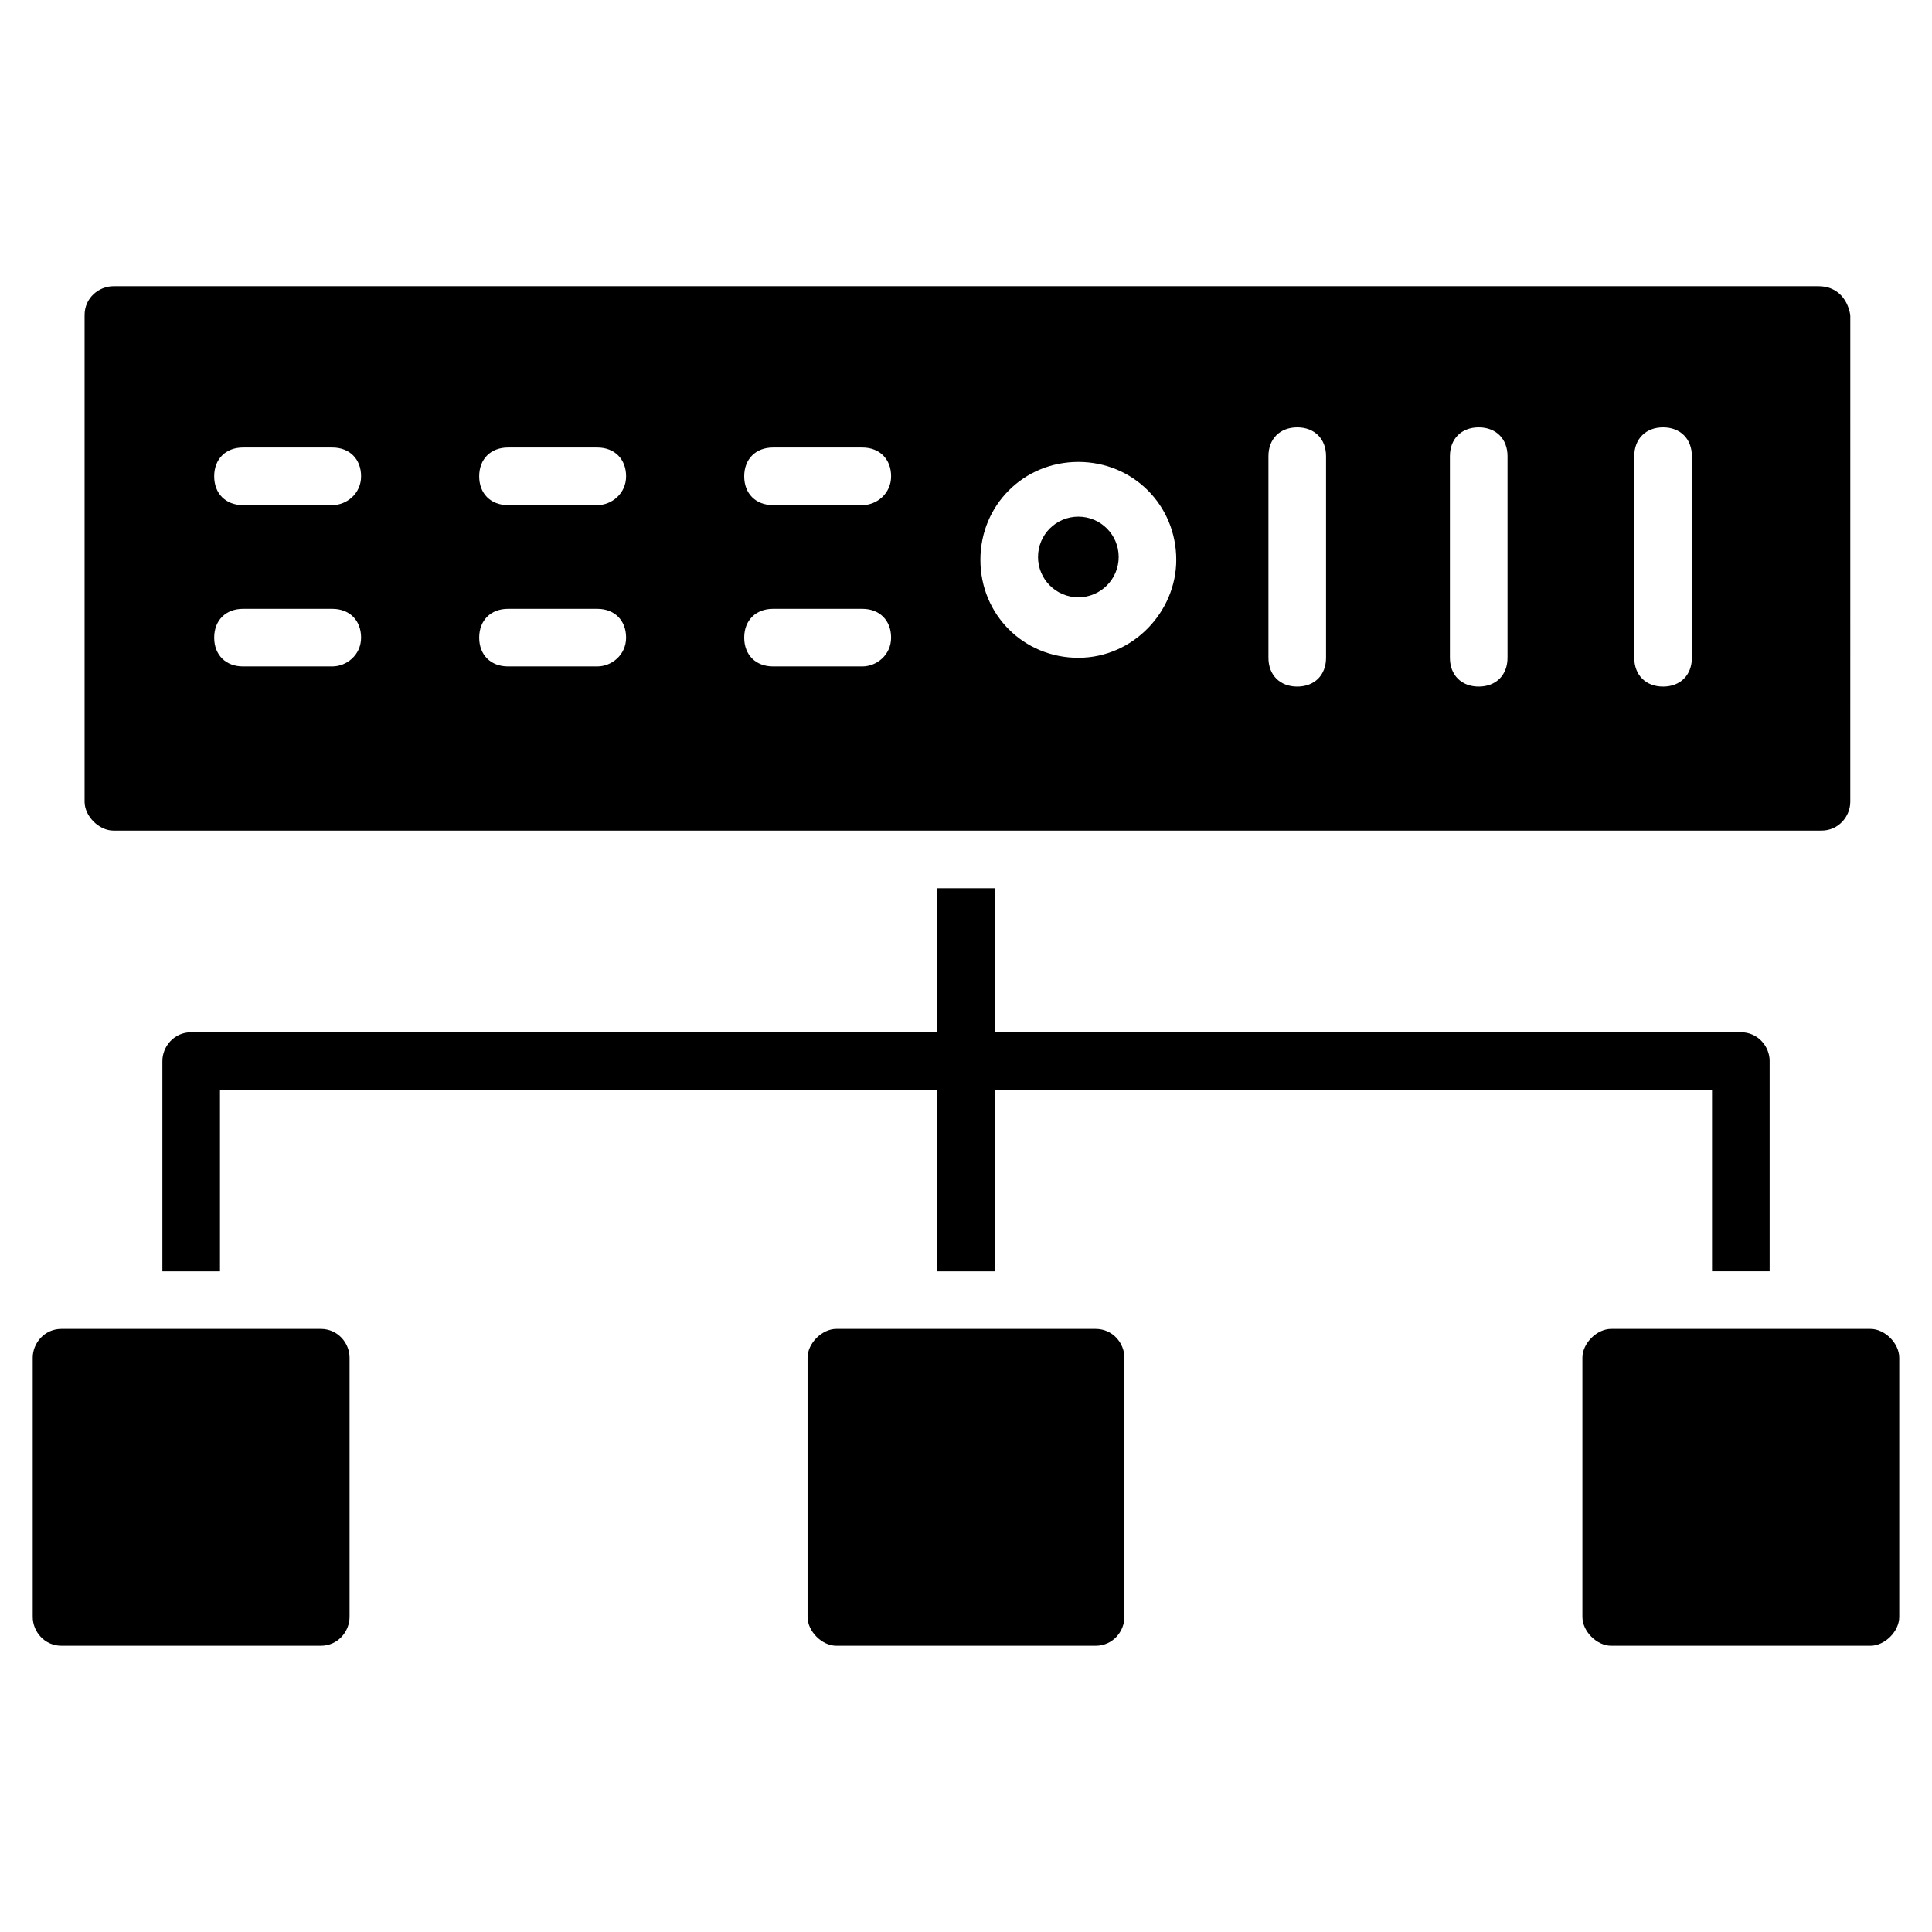
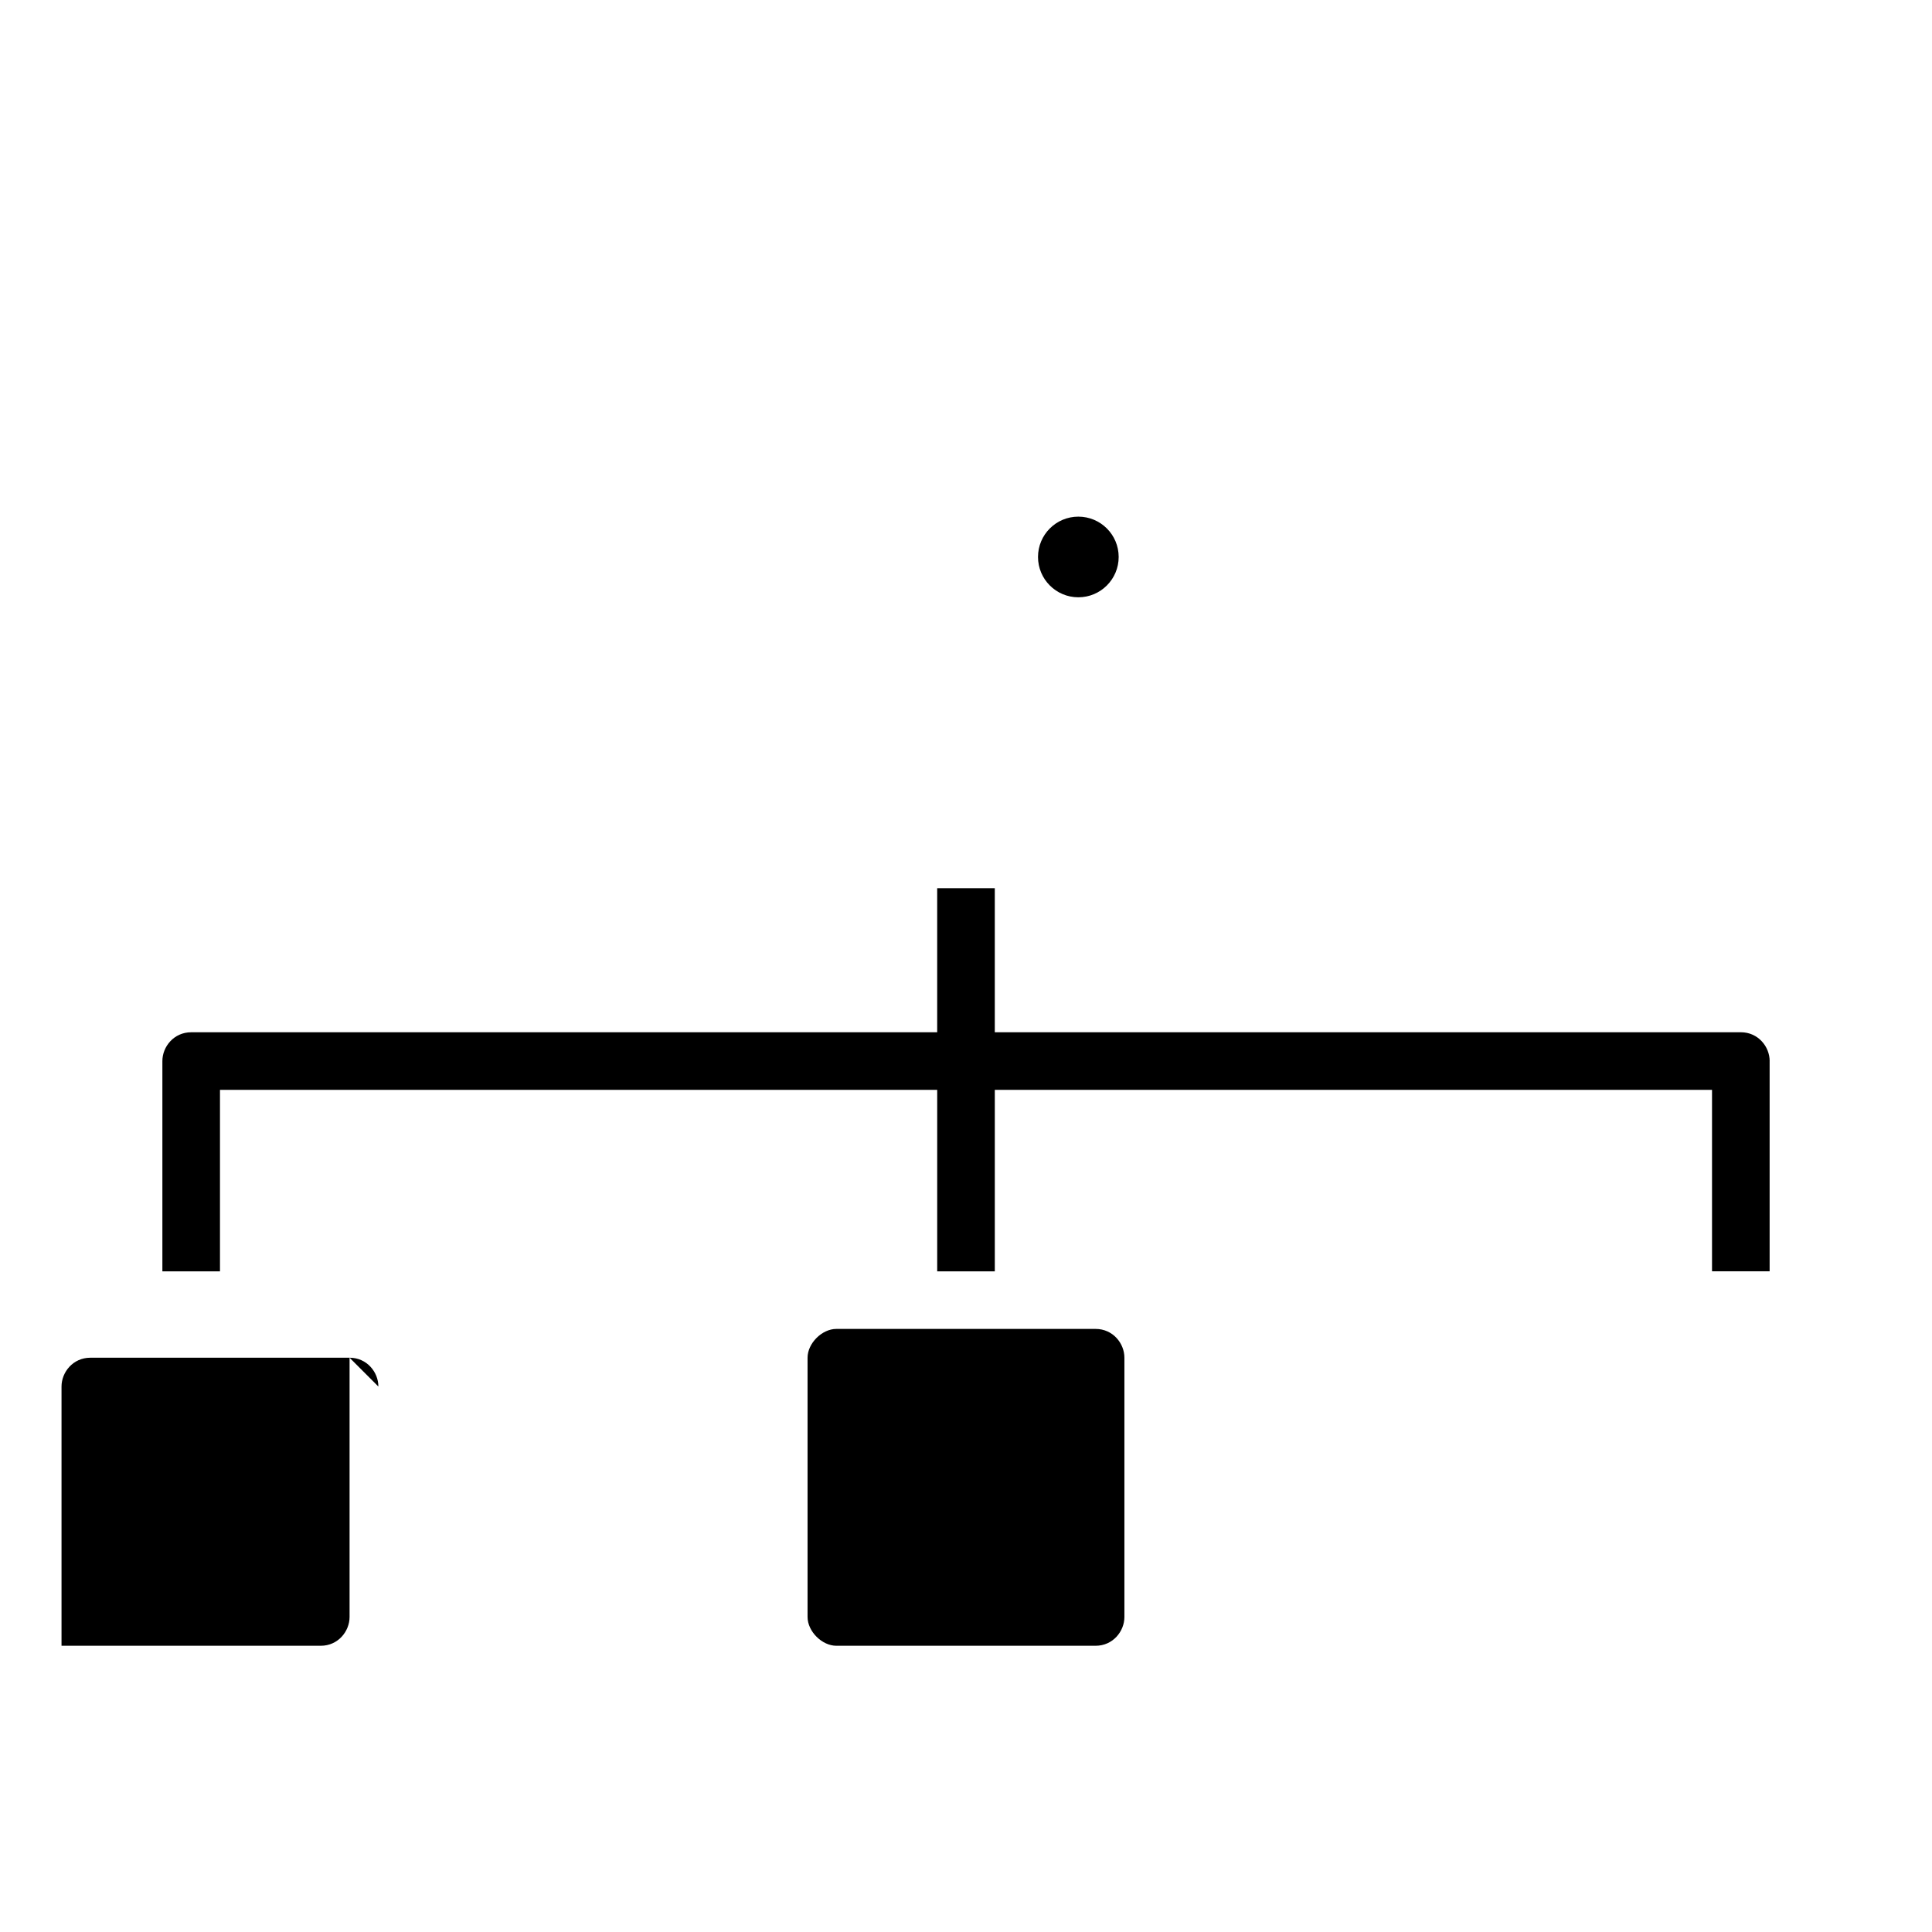
<svg xmlns="http://www.w3.org/2000/svg" fill="#000000" width="800px" height="800px" version="1.1" viewBox="144 144 512 512">
  <g>
    <path d="m612.97 425.19v55.723h-15.266v-48.09l-190.07 0.004v48.09h-15.266v-48.09h-190.07v48.09h-15.266v-55.723c0-3.816 3.055-7.633 7.633-7.633l197.7-0.004v-38.168h15.266v38.168h197.71c4.582 0 7.637 3.816 7.637 7.633z" />
-     <path d="m647.32 503.81v68.703c0 3.816-3.816 7.633-7.633 7.633h-68.703c-3.816 0-7.633-3.816-7.633-7.633v-68.703c0-3.816 3.816-7.633 7.633-7.633h68.703c3.816 0 7.633 3.816 7.633 7.633z" />
    <path d="m441.98 503.81v68.703c0 3.816-3.055 7.633-7.633 7.633h-68.703c-3.816 0-7.633-3.816-7.633-7.633v-68.703c0-3.816 3.816-7.633 7.633-7.633h68.703c4.578 0 7.633 3.816 7.633 7.633z" />
-     <path d="m236.64 503.81v68.703c0 3.816-3.055 7.633-7.633 7.633h-68.703c-4.582 0-7.633-3.816-7.633-7.633v-68.703c0-3.816 3.055-7.633 7.633-7.633h68.703c4.582 0 7.633 3.816 7.633 7.633z" />
+     <path d="m236.64 503.81v68.703c0 3.816-3.055 7.633-7.633 7.633h-68.703v-68.703c0-3.816 3.055-7.633 7.633-7.633h68.703c4.582 0 7.633 3.816 7.633 7.633z" />
    <path d="m440.46 291.6c0 5.902-4.785 10.688-10.688 10.688-5.902 0-10.688-4.785-10.688-10.688 0-5.902 4.785-10.684 10.688-10.684 5.902 0 10.688 4.781 10.688 10.684" />
-     <path d="m625.95 219.85h-451.9c-3.816 0-7.633 3.055-7.633 7.633v129c0 3.816 3.816 7.633 7.633 7.633h452.66c4.582 0 7.633-3.816 7.633-7.633l0.004-129c-0.766-4.578-3.816-7.633-8.398-7.633zm-393.89 100.76h-23.664c-4.582 0-7.633-3.055-7.633-7.633 0-4.582 3.055-7.633 7.633-7.633h23.664c4.582 0 7.633 3.055 7.633 7.633 0 4.582-3.816 7.633-7.633 7.633zm0-42.746h-23.664c-4.582 0-7.633-3.055-7.633-7.633 0-4.582 3.055-7.633 7.633-7.633h23.664c4.582 0 7.633 3.055 7.633 7.633s-3.816 7.633-7.633 7.633zm70.227 42.746h-23.664c-4.582 0-7.633-3.055-7.633-7.633 0-4.582 3.055-7.633 7.633-7.633h23.664c4.582 0 7.633 3.055 7.633 7.633 0 4.582-3.816 7.633-7.633 7.633zm0-42.746h-23.664c-4.582 0-7.633-3.055-7.633-7.633 0-4.582 3.055-7.633 7.633-7.633h23.664c4.582 0 7.633 3.055 7.633 7.633s-3.816 7.633-7.633 7.633zm70.23 42.746h-23.664c-4.582 0-7.633-3.055-7.633-7.633 0-4.582 3.055-7.633 7.633-7.633h23.664c4.582 0 7.633 3.055 7.633 7.633 0 4.582-3.816 7.633-7.633 7.633zm0-42.746h-23.664c-4.582 0-7.633-3.055-7.633-7.633 0-4.582 3.055-7.633 7.633-7.633h23.664c4.582 0 7.633 3.055 7.633 7.633s-3.816 7.633-7.633 7.633zm57.25 40.457c-14.504 0-25.953-11.449-25.953-25.953 0-14.504 11.449-25.953 25.953-25.953 14.504 0 25.953 11.449 25.953 25.953 0 13.738-11.449 25.953-25.953 25.953zm65.648 0c0 4.582-3.055 7.633-7.633 7.633-4.582 0-7.633-3.055-7.633-7.633v-53.434c0-4.582 3.055-7.633 7.633-7.633 4.582 0 7.633 3.055 7.633 7.633zm48.09 0c0 4.582-3.055 7.633-7.633 7.633-4.582 0-7.633-3.055-7.633-7.633v-53.434c0-4.582 3.055-7.633 7.633-7.633 4.582 0 7.633 3.055 7.633 7.633zm48.855 0c0 4.582-3.055 7.633-7.633 7.633-4.582 0-7.633-3.055-7.633-7.633v-53.434c0-4.582 3.055-7.633 7.633-7.633 4.582 0 7.633 3.055 7.633 7.633z" />
  </g>
</svg>